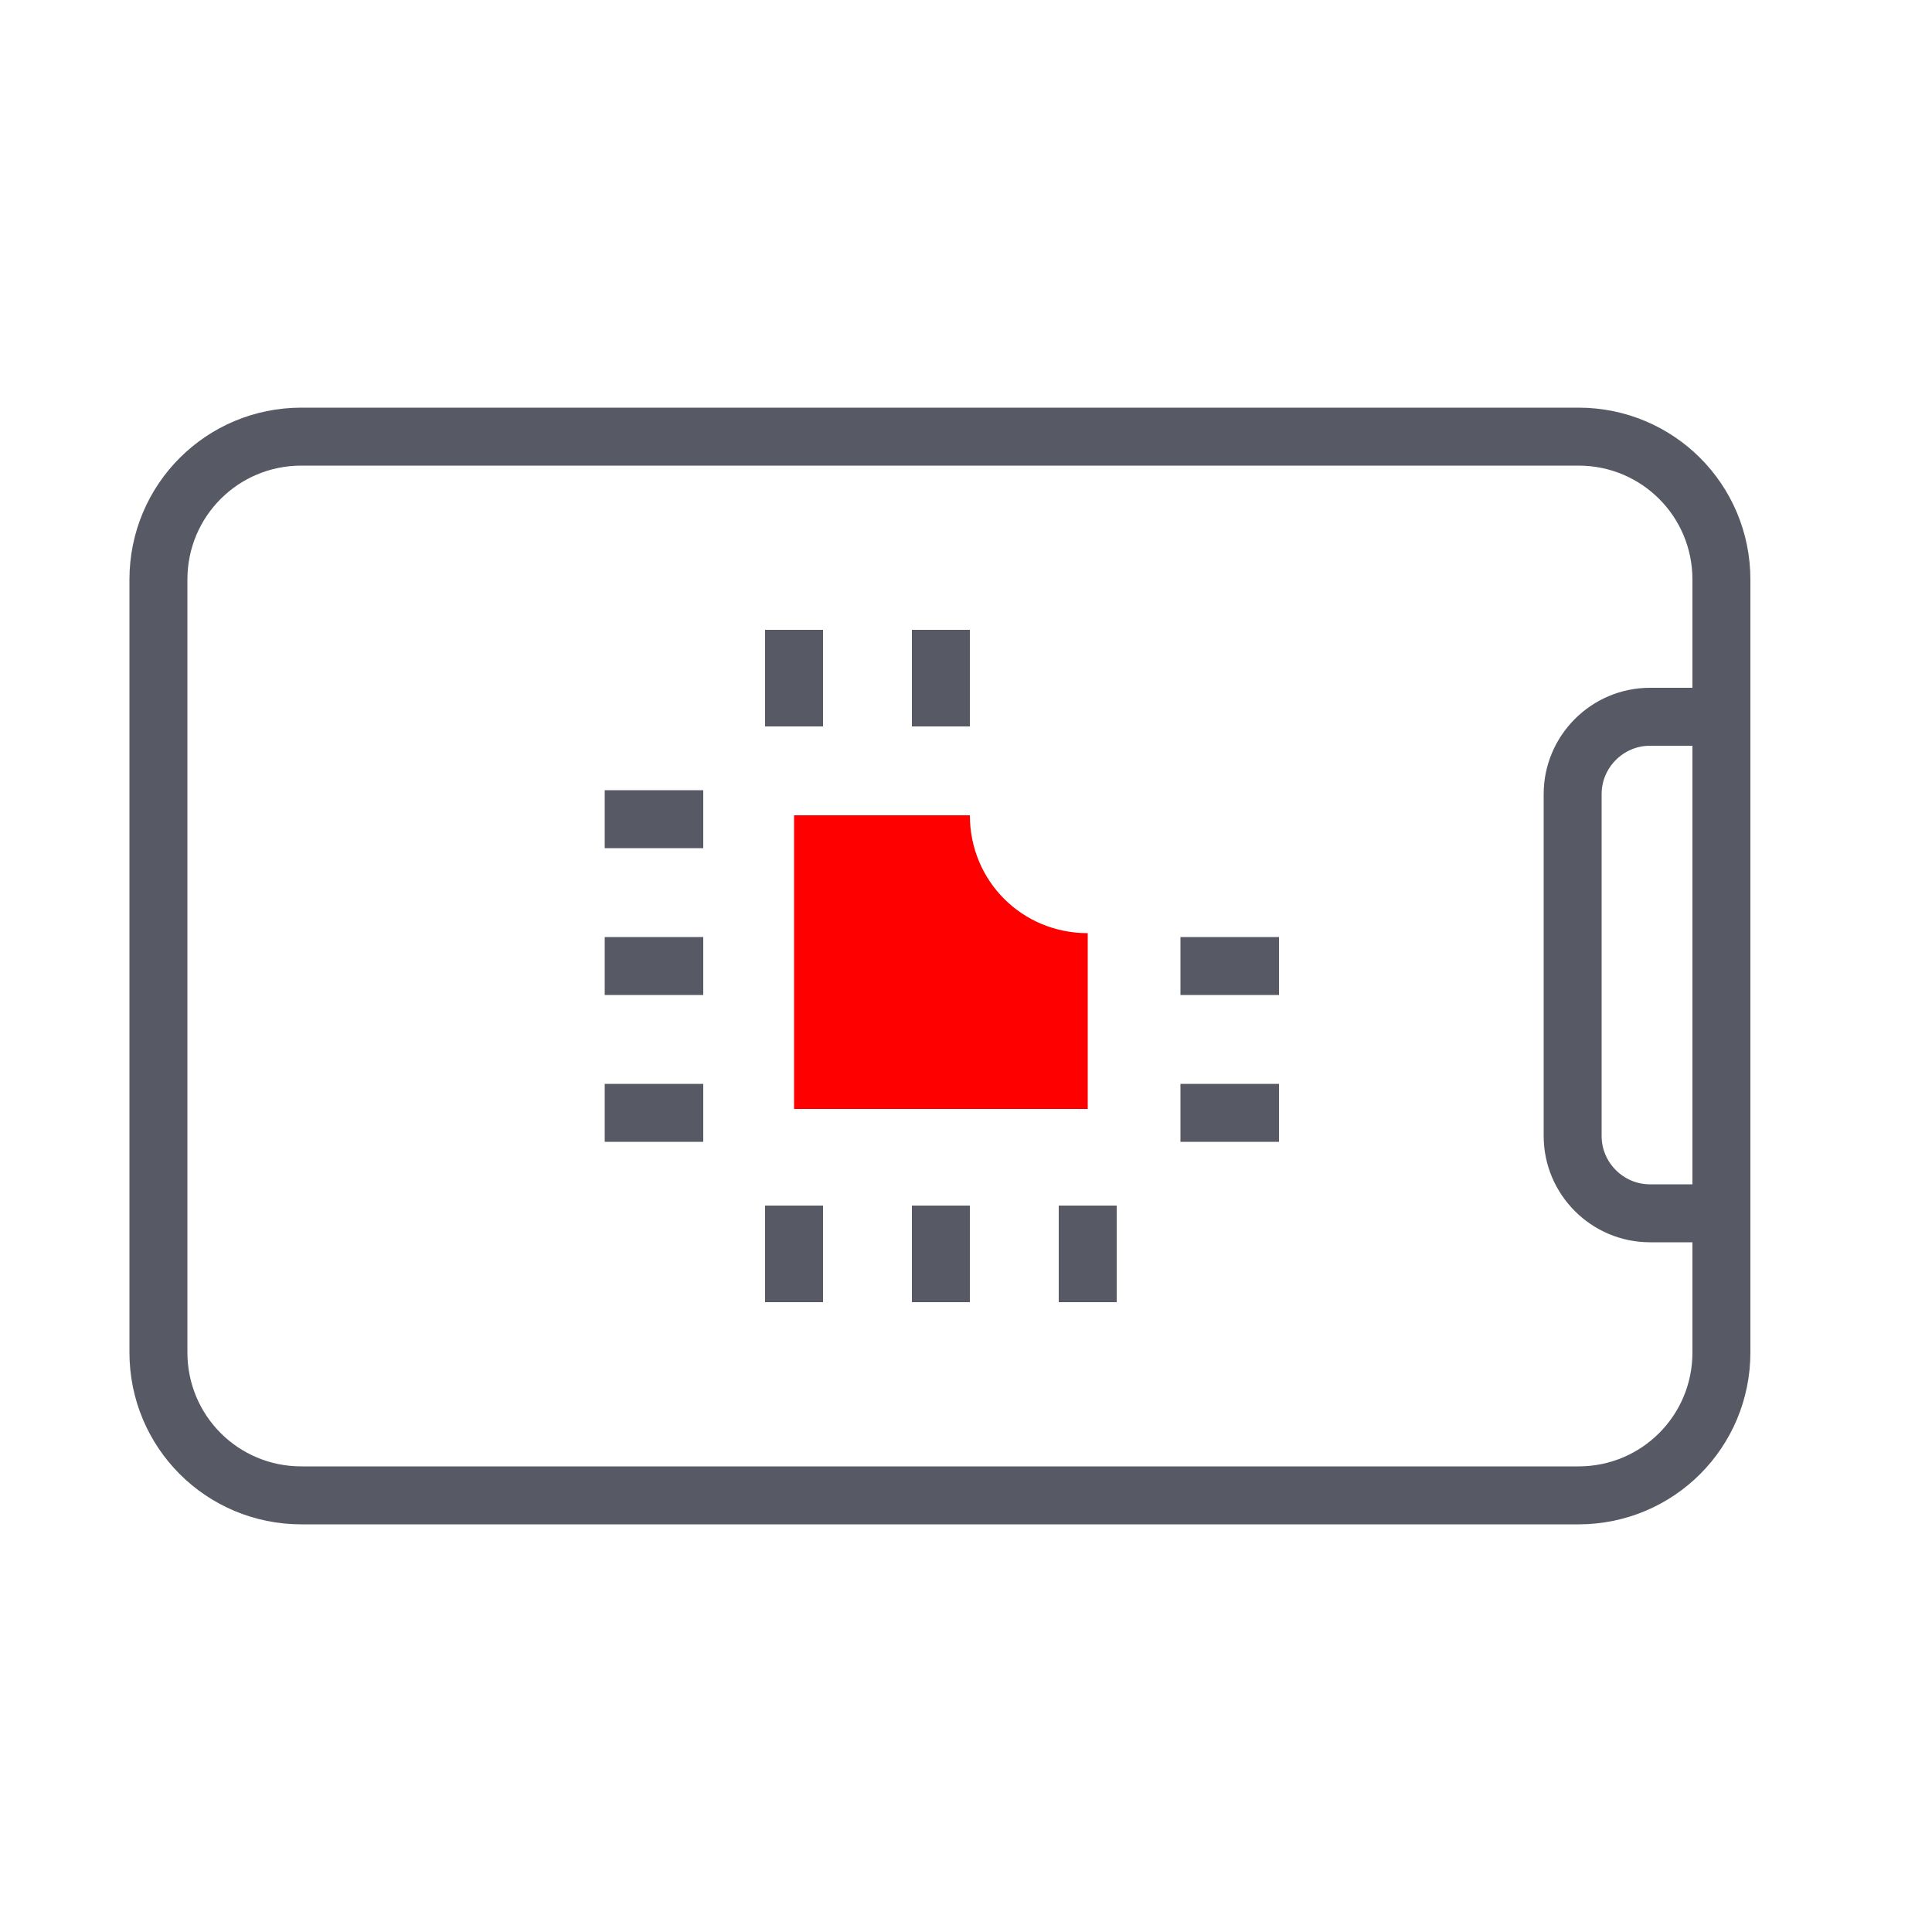
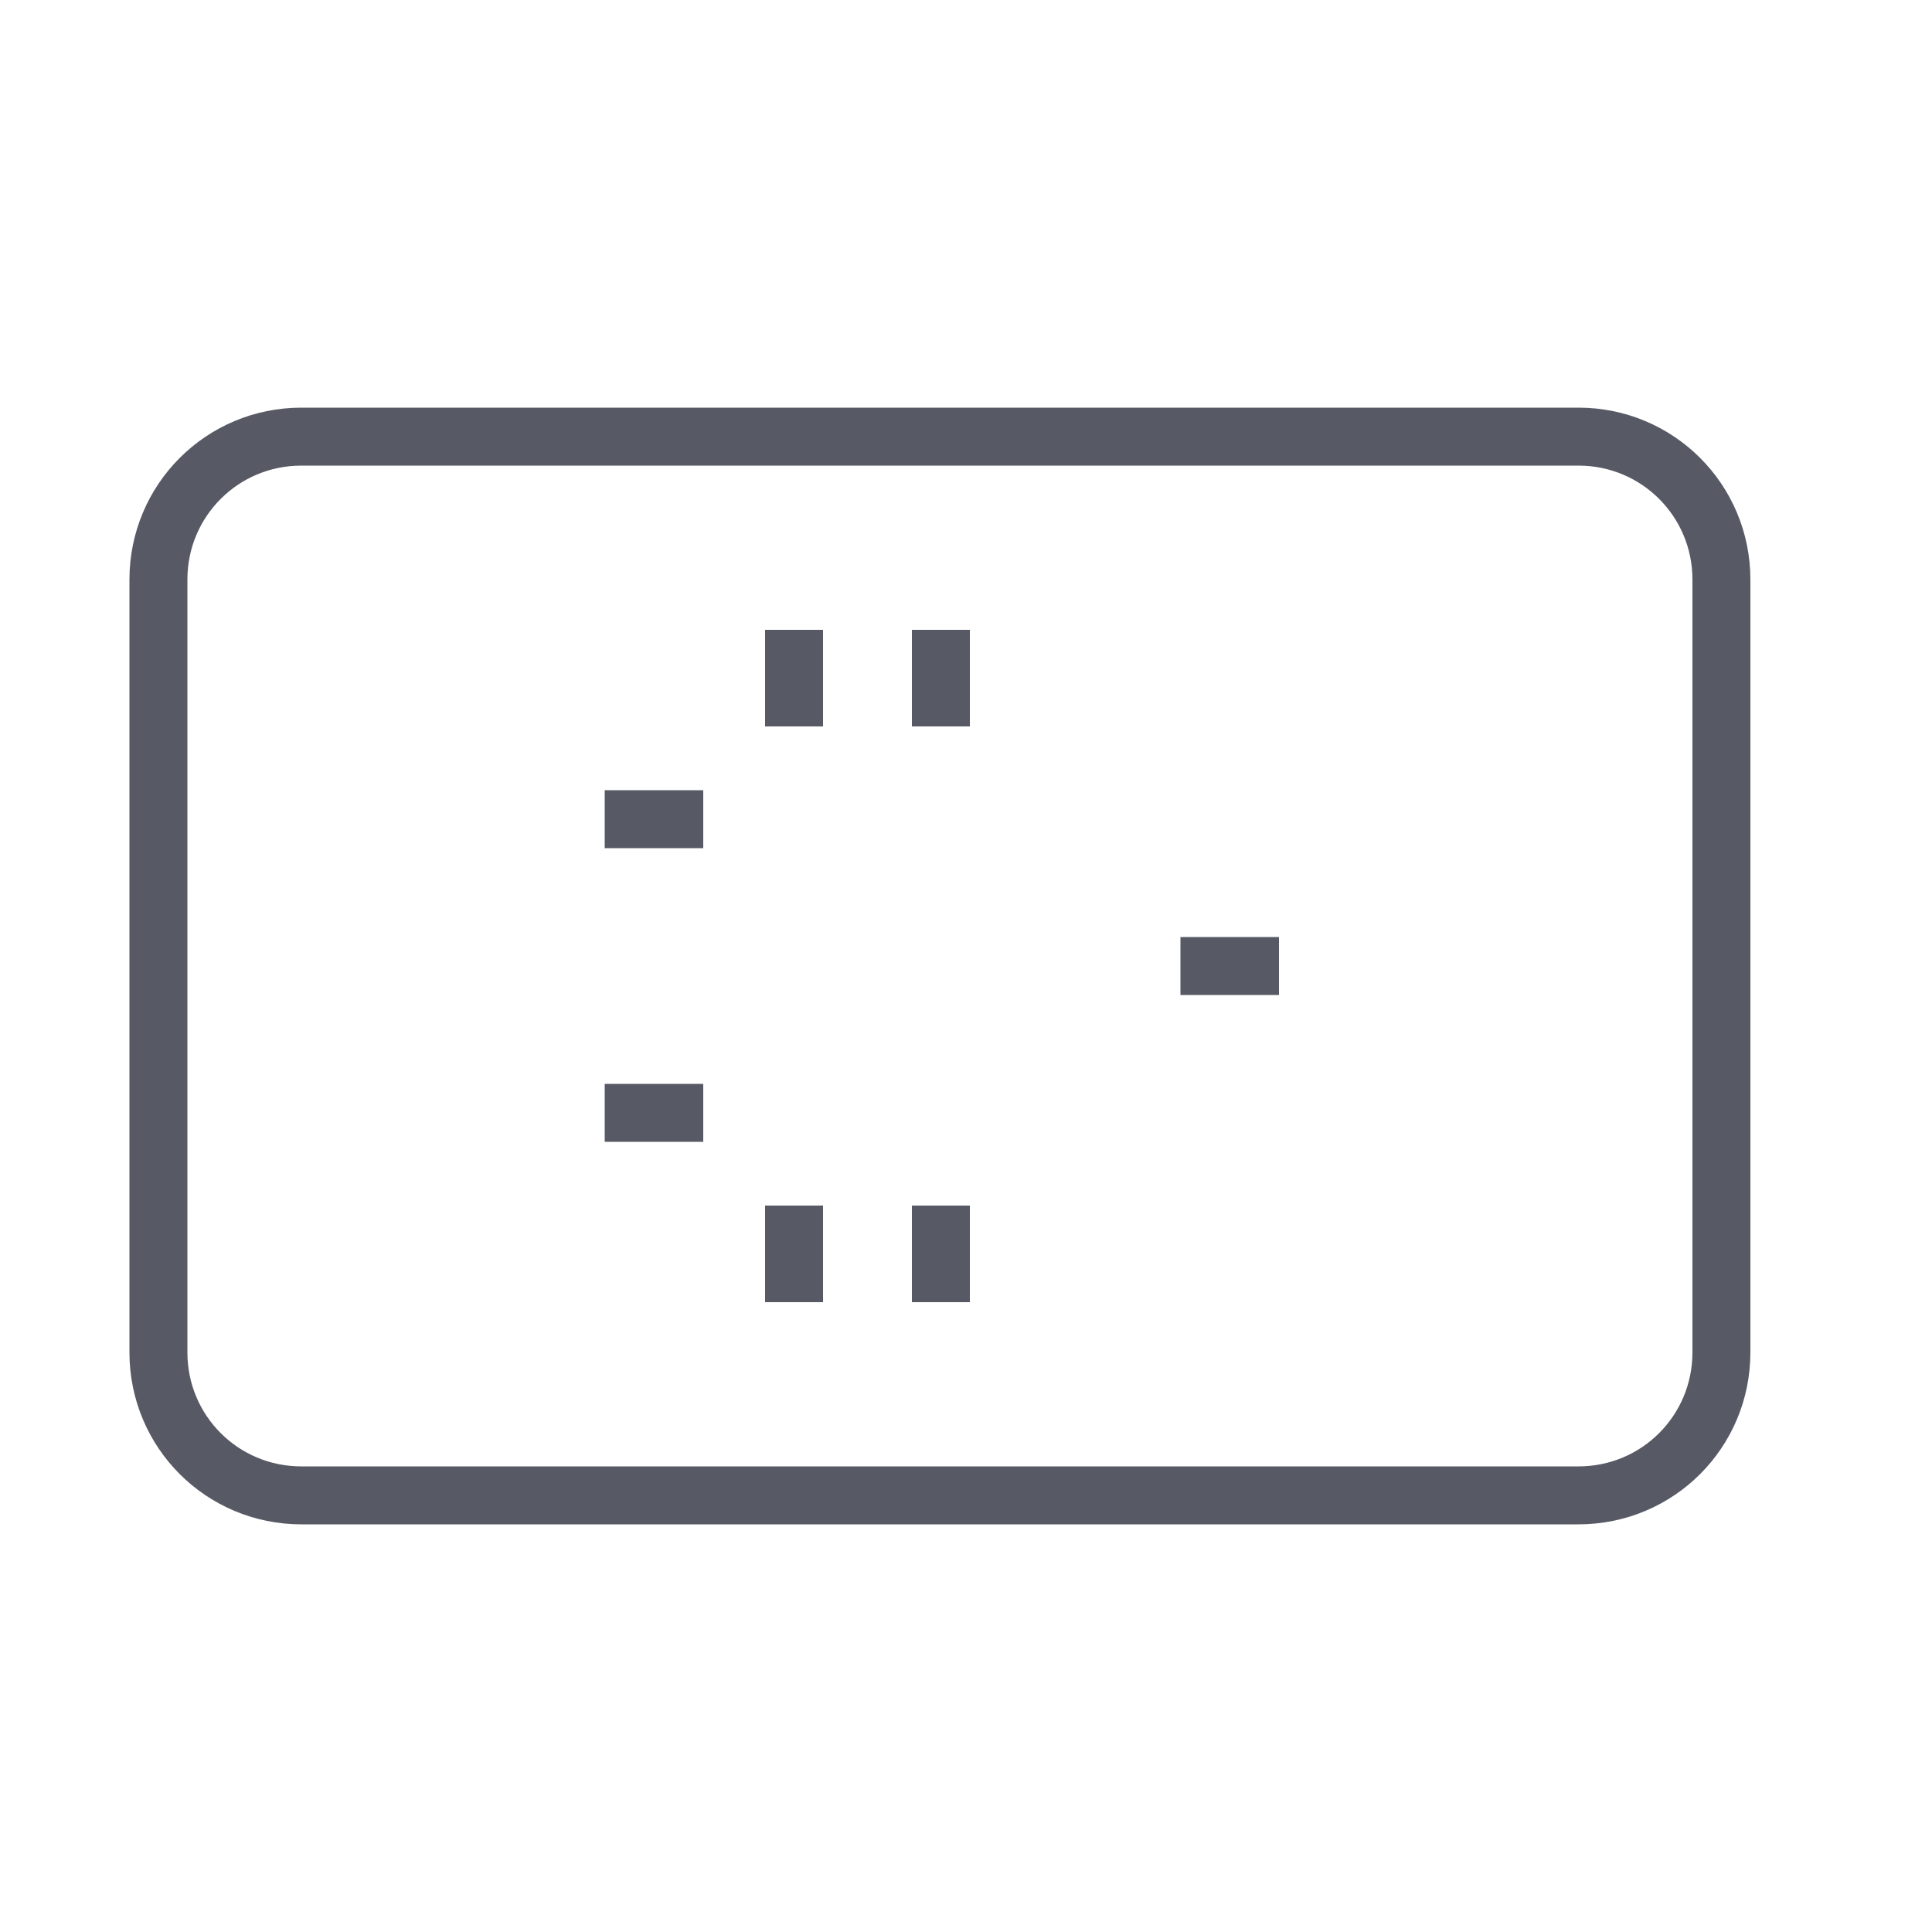
<svg xmlns="http://www.w3.org/2000/svg" id="Layer_1" x="0px" y="0px" viewBox="0 0 100 100" style="enable-background:new 0 0 100 100;" xml:space="preserve">
  <style type="text/css">	.st0{fill:none;stroke:#575A65;stroke-width:3;stroke-linejoin:bevel;stroke-miterlimit:10;}	.st1{fill:#FF0000;}</style>
-   <line class="st0" x1="56.3" y1="62.4" x2="56.3" y2="67.4" />
  <line class="st0" x1="48.7" y1="62.4" x2="48.7" y2="67.4" />
  <line class="st0" x1="41.1" y1="62.4" x2="41.1" y2="67.4" />
  <line class="st0" x1="48.7" y1="32.6" x2="48.7" y2="37.6" />
  <line class="st0" x1="41.1" y1="32.6" x2="41.1" y2="37.6" />
  <line class="st0" x1="36.4" y1="57.6" x2="31.3" y2="57.6" />
-   <line class="st0" x1="36.4" y1="50" x2="31.3" y2="50" />
  <line class="st0" x1="36.4" y1="42.4" x2="31.3" y2="42.4" />
-   <line class="st0" x1="66.2" y1="57.6" x2="61.1" y2="57.6" />
  <line class="st0" x1="66.2" y1="50" x2="61.1" y2="50" />
-   <path class="st1" d="M56.3,48.3c-3.4,0-6.1-2.7-6.1-6.1h-9.1v15.2h15.2V48.3z" />
  <path class="st0" d="M8.2,50V30c0-4.1,3.3-7.4,7.4-7.4h66.1c4.1,0,7.4,3.3,7.4,7.4v20v20c0,4.1-3.3,7.4-7.4,7.4H15.6 c-4.1,0-7.4-3.3-7.4-7.4V50z" />
-   <path class="st0" d="M89,62.8h-3.6c-2.2,0-4-1.8-4-4V41.1c0-2.2,1.8-4,4-4H89" />
</svg>